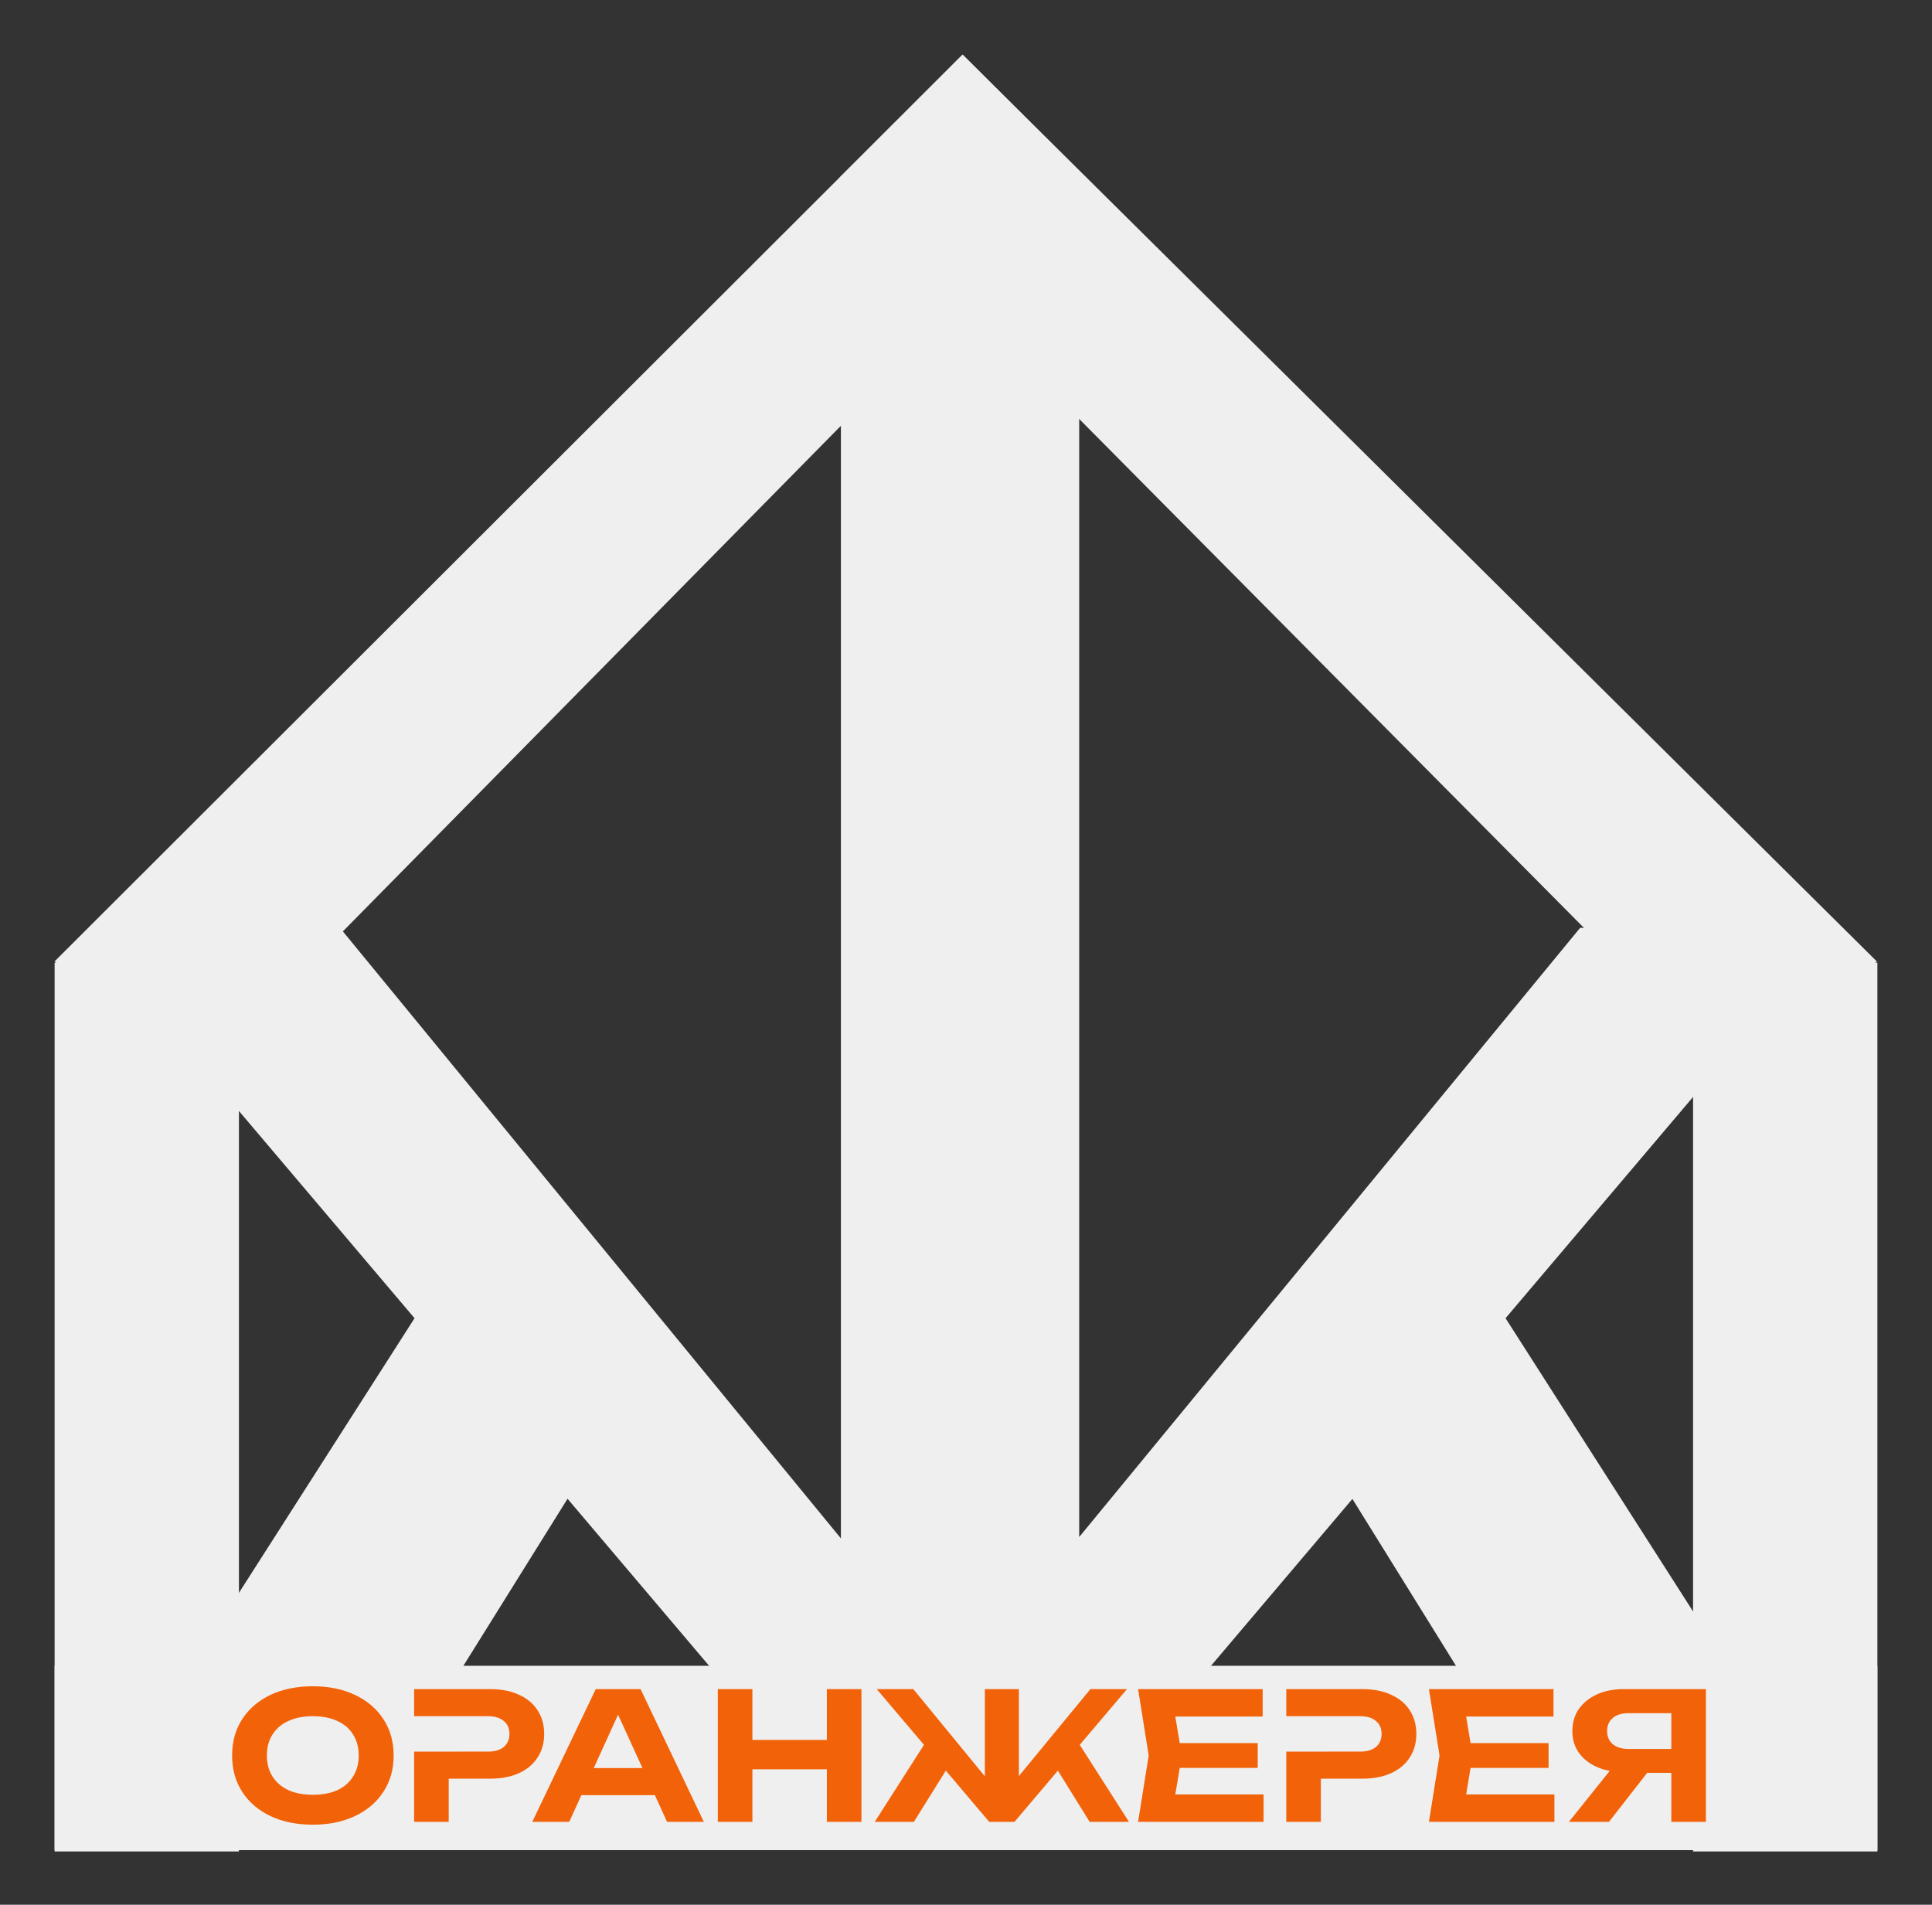
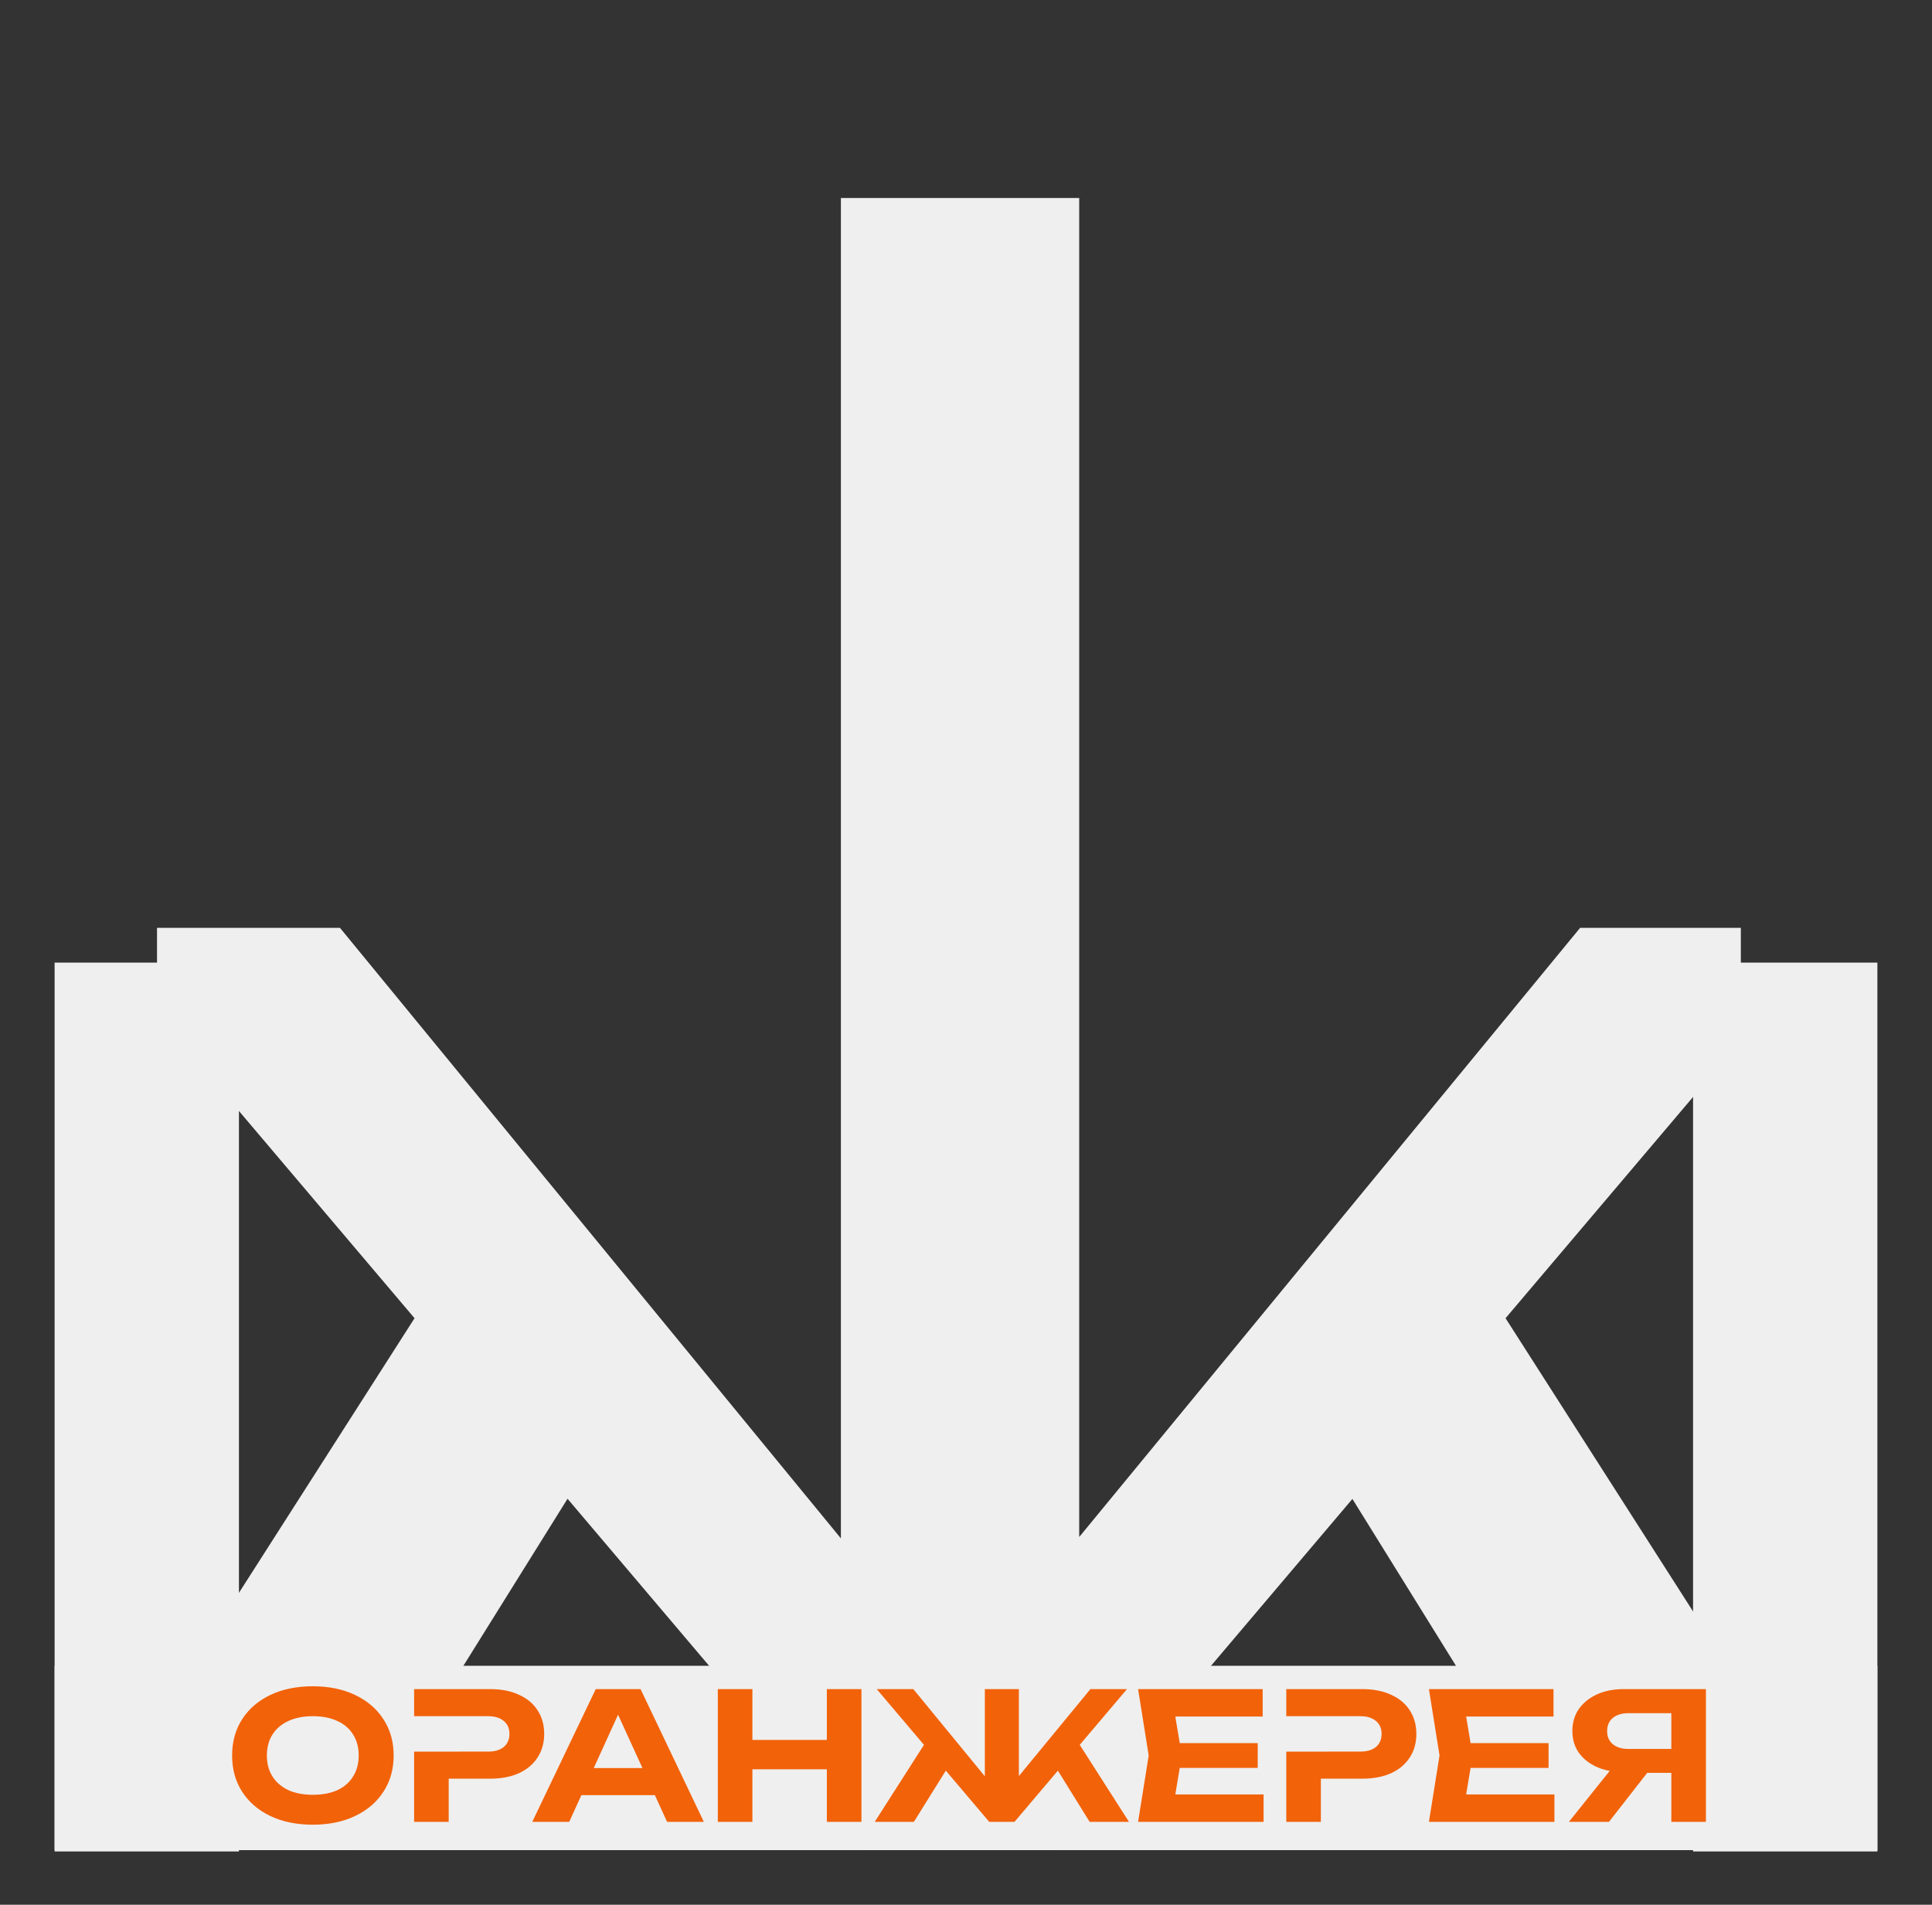
<svg xmlns="http://www.w3.org/2000/svg" width="283" height="279" viewBox="0 0 283 279" fill="none">
  <rect x="0" y="0" width="283" height="279" fill="#333333" stroke="none" />
  <g clip-path="url(#clip0_108_34)">
    <path d="M-566.276 133C-549.762 133 -535.311 135.966 -522.925 141.897C-510.414 147.829 -500.718 156.122 -493.837 166.775C-486.831 177.429 -483.327 189.837 -483.327 204.001C-483.327 218.165 -486.831 230.573 -493.837 241.227C-500.718 251.879 -510.414 260.172 -522.925 266.104C-535.311 272.035 -549.762 275.002 -566.276 275.002C-582.791 275.002 -597.305 272.035 -609.817 266.104C-622.202 260.172 -631.836 251.879 -638.717 241.227C-645.598 230.573 -649.039 218.165 -649.039 204.001C-649.039 189.837 -645.598 177.429 -638.717 166.775C-631.836 156.122 -622.203 147.829 -609.817 141.897C-597.305 135.966 -582.791 133 -566.276 133ZM-384.437 135.905C-372.926 135.905 -363.043 137.842 -354.785 141.716C-346.403 145.469 -340.022 150.796 -335.643 157.696C-331.139 164.596 -328.887 172.647 -328.887 181.847C-328.887 191.047 -331.139 199.098 -335.643 205.998C-340.022 212.898 -346.403 218.285 -354.785 222.159C-363.043 225.912 -372.926 227.789 -384.437 227.789H-426.851V272.097H-462.319V200.06H-416.562V200.006H-386.314C-379.558 200.006 -374.24 198.432 -370.361 195.284C-366.483 192.016 -364.544 187.536 -364.544 181.847C-364.544 176.157 -366.483 171.738 -370.361 168.591C-374.24 165.322 -379.558 163.688 -386.314 163.688H-416.562V163.667H-462.319V135.905H-384.437ZM-165.09 272.097H-202.811L-215.354 244.677H-290.713L-303.214 272.097H-341.123L-276.002 135.905H-230.024L-165.09 272.097ZM-115.29 188.021H-38.908V135.905H-3.439V272.097H-38.908V218.165H-115.29V272.097H-150.759V135.905H-115.29V188.021ZM158.082 225.135L231.46 135.905H268.994L220.534 193.087L271.058 272.097H230.71L198.101 219.559L153.578 272.097H127.68L83.133 219.532L50.359 272.097H10.198L60.722 193.087L12.263 135.905H49.797L123.175 225.337V29H158.082V225.135ZM408.179 164.052H318.57L323.11 191.29H403.112V216.712H323.11L318.57 243.95H409.117V272.097H280.376L291.261 204.001L280.376 135.905H408.179V164.052ZM510.292 135.905C521.802 135.905 531.686 137.842 539.943 141.716C548.326 145.469 554.707 150.796 559.086 157.696C563.59 164.596 565.842 172.647 565.842 181.847C565.842 191.047 563.59 199.098 559.086 205.998C554.707 212.898 548.326 218.285 539.943 222.159C531.686 225.912 521.802 227.789 510.292 227.789H467.879V272.097H432.409V200.06H474.863V200.006H508.415C515.171 200.006 520.489 198.432 524.367 195.284C528.245 192.016 530.184 187.536 530.184 181.847C530.184 176.157 528.245 171.738 524.367 168.591C520.489 165.322 515.171 163.688 508.415 163.688H474.863V163.667H432.409V135.905H510.292ZM706.544 164.052H616.935L621.475 191.29H701.476V216.712H621.475L616.935 243.95H707.482V272.097H578.741L589.626 204.001L578.741 135.905H706.544V164.052ZM862.893 272.097H827.424V221.797H802.676L763.429 272.097H722.329L764.197 219.817C759.467 218.94 755.082 217.603 751.042 215.804C743.16 212.293 736.967 207.391 732.463 201.096C728.084 194.801 725.894 187.416 725.894 178.941C725.894 170.346 728.084 162.841 732.463 156.425C736.967 150.009 743.16 144.985 751.042 141.354C758.924 137.722 768.12 135.905 778.63 135.905H862.893V272.097ZM-566.276 163.688C-575.91 163.688 -584.231 165.322 -591.237 168.591C-598.244 171.738 -603.686 176.339 -607.565 182.392C-611.443 188.445 -613.382 195.648 -613.382 204.001C-613.382 212.354 -611.443 219.557 -607.565 225.609C-603.686 231.662 -598.244 236.323 -591.237 239.592C-584.231 242.739 -575.91 244.313 -566.276 244.313C-556.518 244.313 -548.135 242.739 -541.129 239.592C-534.123 236.323 -528.743 231.662 -524.989 225.609C-521.111 219.557 -519.172 212.354 -519.172 204.001C-519.172 195.648 -521.111 188.445 -524.989 182.392C-528.743 176.339 -534.123 171.738 -541.129 168.591C-548.135 165.322 -556.518 163.689 -566.276 163.688ZM-278.047 216.894H-228.064L-253.098 162.168L-278.047 216.894ZM783.509 160.602C776.628 160.602 771.247 162.235 767.369 165.504C763.491 168.772 761.552 173.252 761.552 178.941C761.552 184.631 763.491 189.11 767.369 192.379C771.247 195.647 776.628 197.282 783.509 197.282H827.424V160.602H783.509Z" fill="#EFEFEF" />
  </g>
  <path d="M8 141H35V271.196H8V141Z" fill="#EFEFEF" />
  <path d="M275 244V271H8V244H275Z" fill="#EFEFEF" />
-   <path d="M141 8L159 26L27.092 159.91L8 140.818L141 8Z" fill="#EFEFEF" />
  <path d="M275 141H248V271.196H275V141Z" fill="#EFEFEF" />
-   <path d="M141 8L123 26L255.818 159.91L274.909 140.818L141 8Z" fill="#EFEFEF" />
  <path d="M45.817 247C48.175 247 50.238 247.424 52.007 248.271C53.793 249.117 55.179 250.301 56.161 251.822C57.161 253.343 57.661 255.115 57.661 257.138C57.661 259.16 57.161 260.932 56.161 262.453C55.179 263.974 53.793 265.158 52.007 266.005C50.238 266.852 48.175 267.275 45.817 267.275C43.459 267.275 41.387 266.852 39.601 266.005C37.832 265.158 36.456 263.974 35.474 262.453C34.491 260.932 34 259.16 34 257.138C34 255.115 34.491 253.343 35.474 251.822C36.456 250.301 37.832 249.117 39.601 248.271C41.387 247.424 43.459 247 45.817 247ZM71.781 247.415C73.425 247.415 74.837 247.691 76.016 248.244C77.212 248.78 78.123 249.541 78.748 250.526C79.391 251.512 79.713 252.661 79.713 253.975C79.713 255.288 79.391 256.438 78.748 257.423C78.123 258.408 77.212 259.177 76.016 259.73C74.837 260.266 73.425 260.534 71.781 260.534H65.726V266.861H60.661V256.575H67.194V256.567H71.514C72.478 256.567 73.237 256.343 73.791 255.894C74.345 255.427 74.622 254.787 74.622 253.975C74.622 253.162 74.345 252.531 73.791 252.082C73.237 251.615 72.478 251.382 71.514 251.382H67.194V251.379H60.661V247.415H71.781ZM103.101 266.861H97.715L95.924 262.945H85.164L83.379 266.861H77.966L87.265 247.415H93.829L103.101 266.861ZM110.212 254.856H121.118V247.415H126.183V266.861H121.118V259.16H110.212V266.861H105.147V247.415H110.212V254.856ZM144.261 260.184V247.415H149.245V260.155L159.723 247.415H165.082L158.162 255.579L165.376 266.861H159.615L154.959 259.359L148.602 266.861H144.904L138.543 259.355L133.864 266.861H128.13L135.343 255.579L128.424 247.415H133.783L144.261 260.184ZM184.955 251.434H172.16L172.809 255.323H184.231V258.953H172.809L172.16 262.842H185.089V266.861H166.707L168.261 257.138L166.707 247.415H184.955V251.434ZM199.535 247.415C201.179 247.415 202.59 247.691 203.77 248.244C204.966 248.78 205.878 249.541 206.503 250.526C207.146 251.512 207.467 252.661 207.467 253.975C207.467 255.288 207.146 256.438 206.503 257.423C205.878 258.408 204.966 259.177 203.77 259.73C202.59 260.266 201.179 260.534 199.535 260.534H193.479V266.861H188.415V256.575H194.477V256.567H199.268C200.232 256.567 200.991 256.343 201.545 255.894C202.099 255.427 202.376 254.787 202.376 253.975C202.376 253.162 202.099 252.531 201.545 252.082C200.991 251.615 200.232 251.382 199.268 251.382H194.477V251.379H188.415V247.415H199.535ZM227.558 251.434H214.762L215.41 255.323H226.834V258.953H215.41L214.762 262.842H227.691V266.861H209.309L210.863 257.138L209.309 247.415H227.558V251.434ZM249.882 266.861H244.817V259.679H241.283L235.68 266.861H229.812L235.79 259.395C235.115 259.269 234.488 259.08 233.911 258.823C232.786 258.322 231.901 257.621 231.258 256.723C230.633 255.824 230.32 254.769 230.32 253.56C230.32 252.332 230.633 251.261 231.258 250.345C231.901 249.429 232.786 248.711 233.911 248.192C235.037 247.674 236.35 247.415 237.851 247.415H249.882V266.861ZM45.817 251.382C44.442 251.382 43.253 251.615 42.253 252.082C41.253 252.531 40.476 253.189 39.922 254.053C39.368 254.917 39.092 255.945 39.092 257.138C39.092 258.33 39.368 259.359 39.922 260.224C40.476 261.088 41.253 261.753 42.253 262.22C43.253 262.669 44.442 262.894 45.817 262.894C47.211 262.894 48.408 262.669 49.408 262.22C50.408 261.753 51.177 261.088 51.713 260.224C52.267 259.359 52.543 258.33 52.543 257.138C52.543 255.945 52.267 254.917 51.713 254.053C51.177 253.189 50.408 252.531 49.408 252.082C48.408 251.615 47.211 251.382 45.817 251.382ZM86.973 258.979H94.108L90.534 251.165L86.973 258.979ZM238.547 250.941C237.564 250.941 236.796 251.174 236.242 251.641C235.688 252.107 235.412 252.747 235.412 253.56C235.412 254.372 235.688 255.012 236.242 255.479C236.796 255.945 237.564 256.179 238.547 256.179H244.817V250.941H238.547Z" fill="#F26209" />
  <defs>
    <clipPath id="clip0_108_34">
      <rect width="232" height="252" fill="white" transform="translate(23 19)" />
    </clipPath>
  </defs>
</svg>